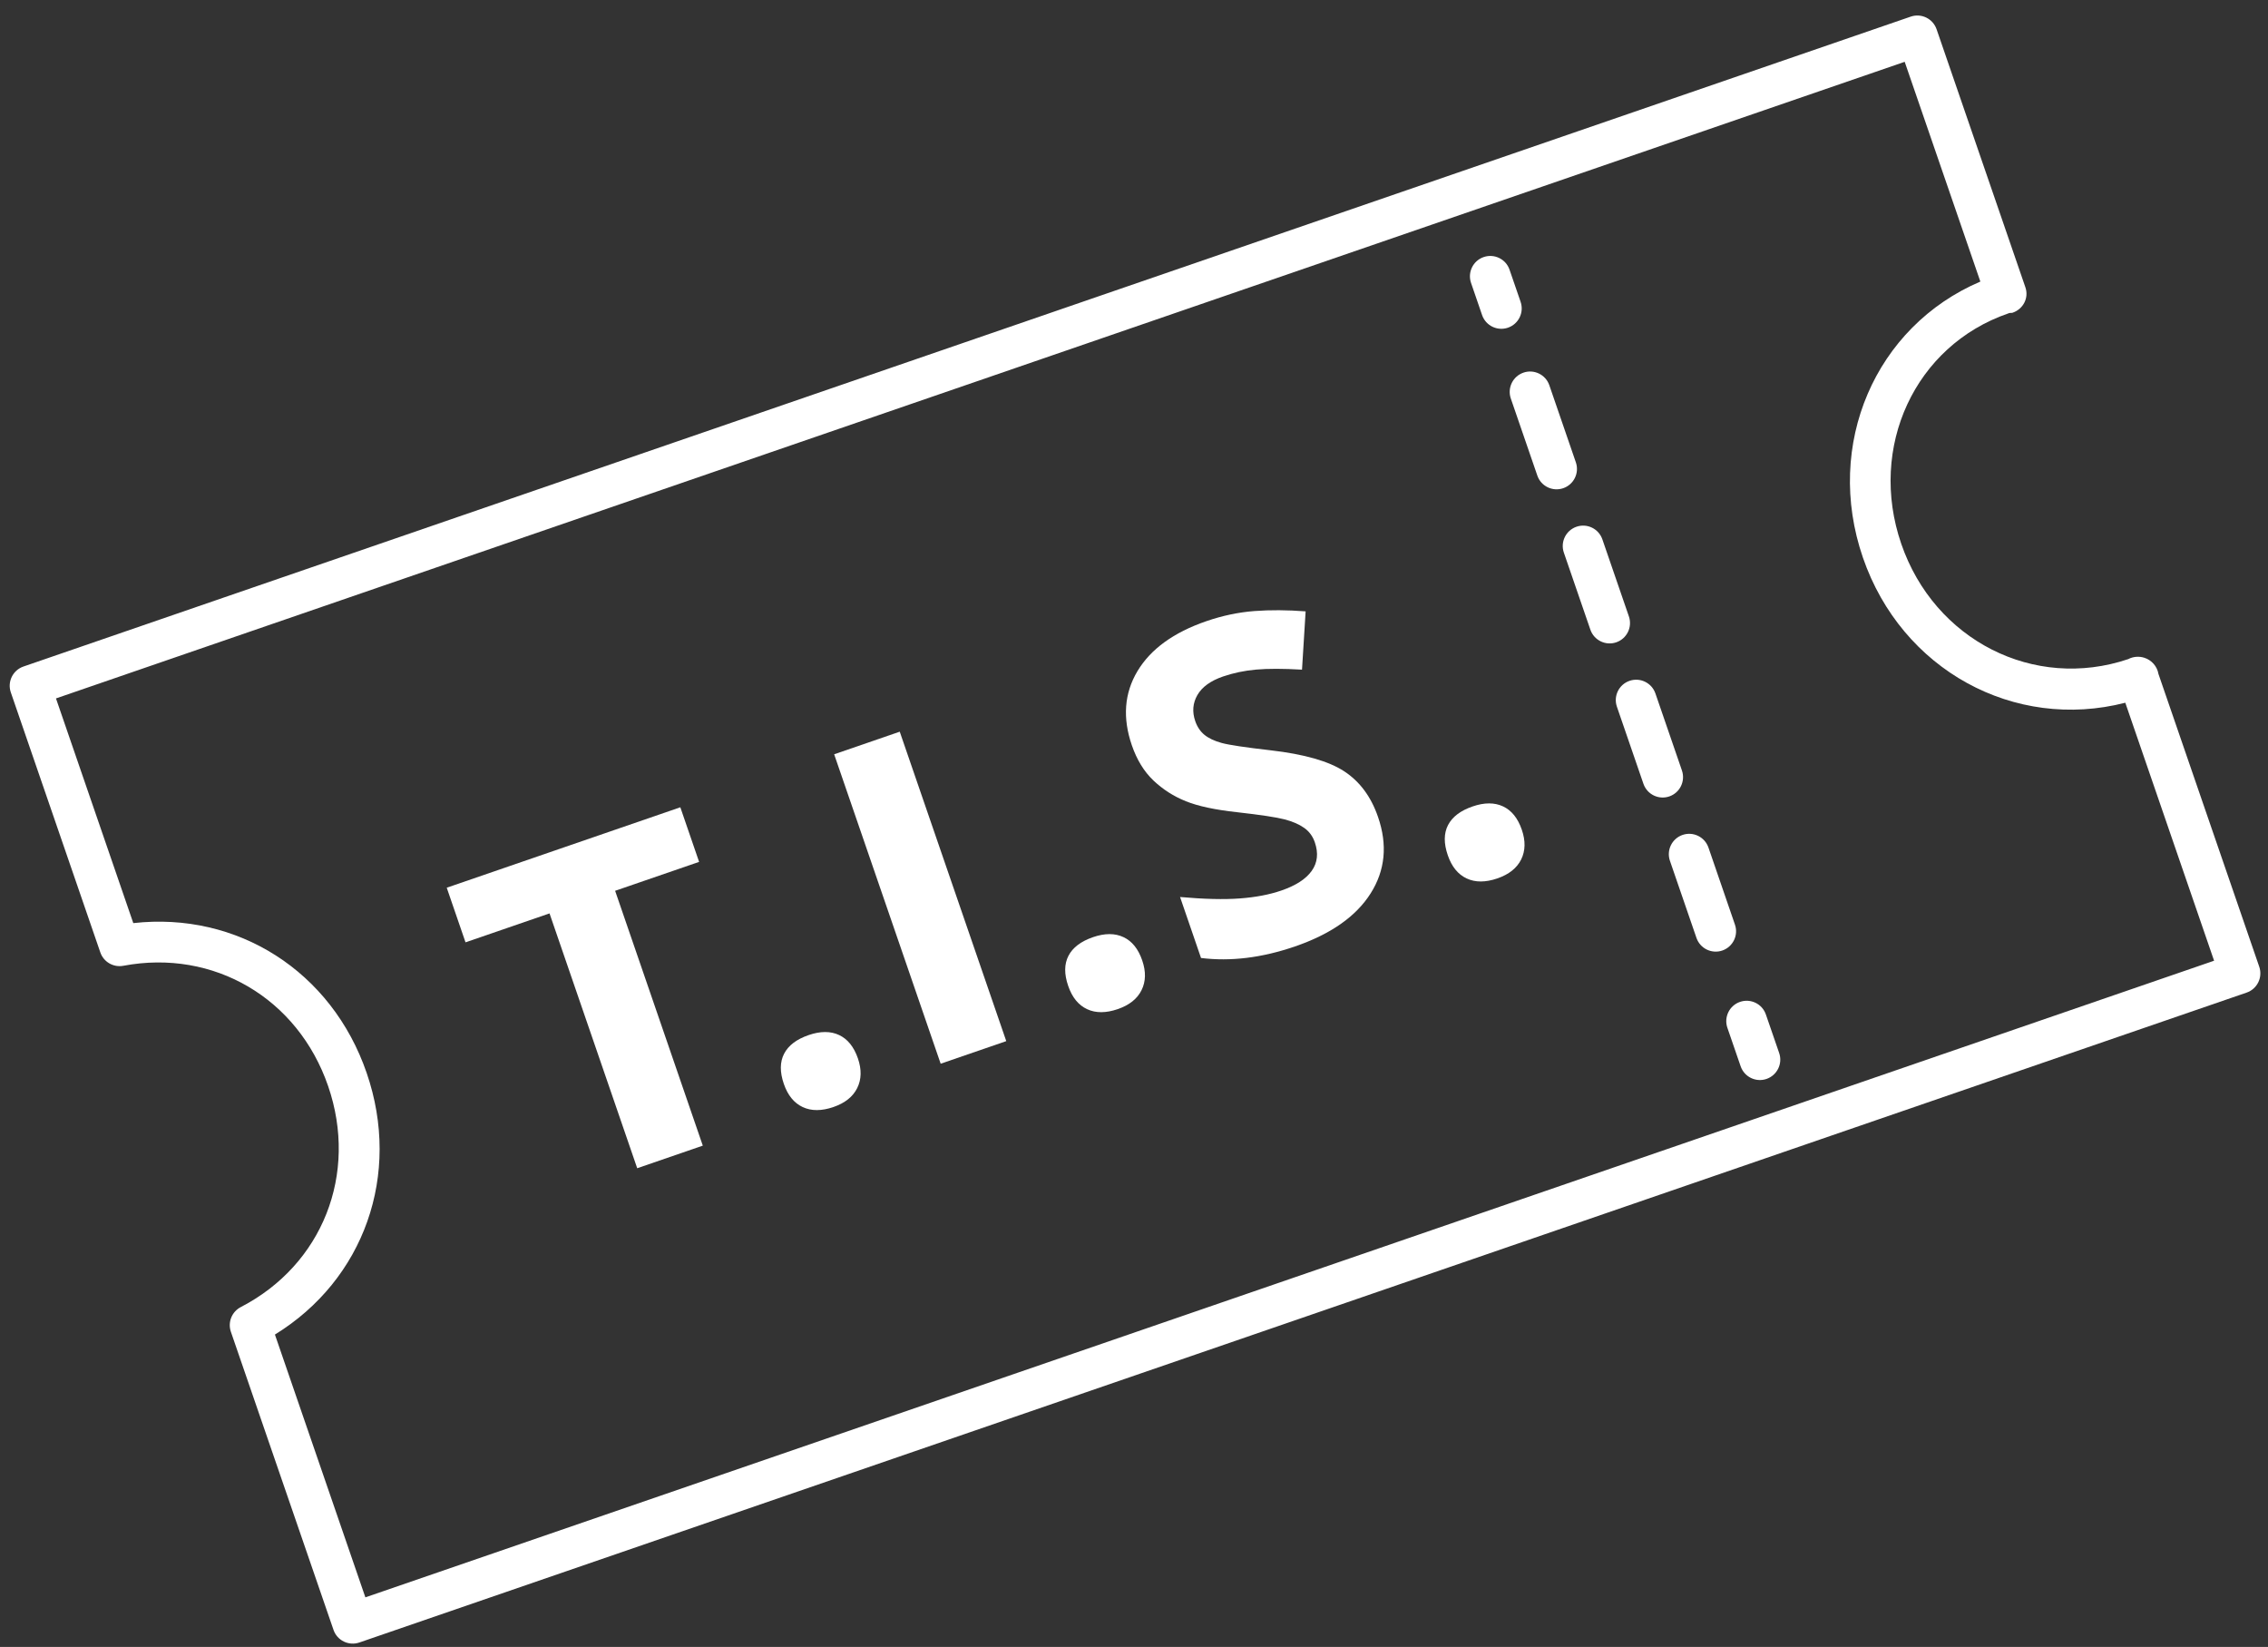
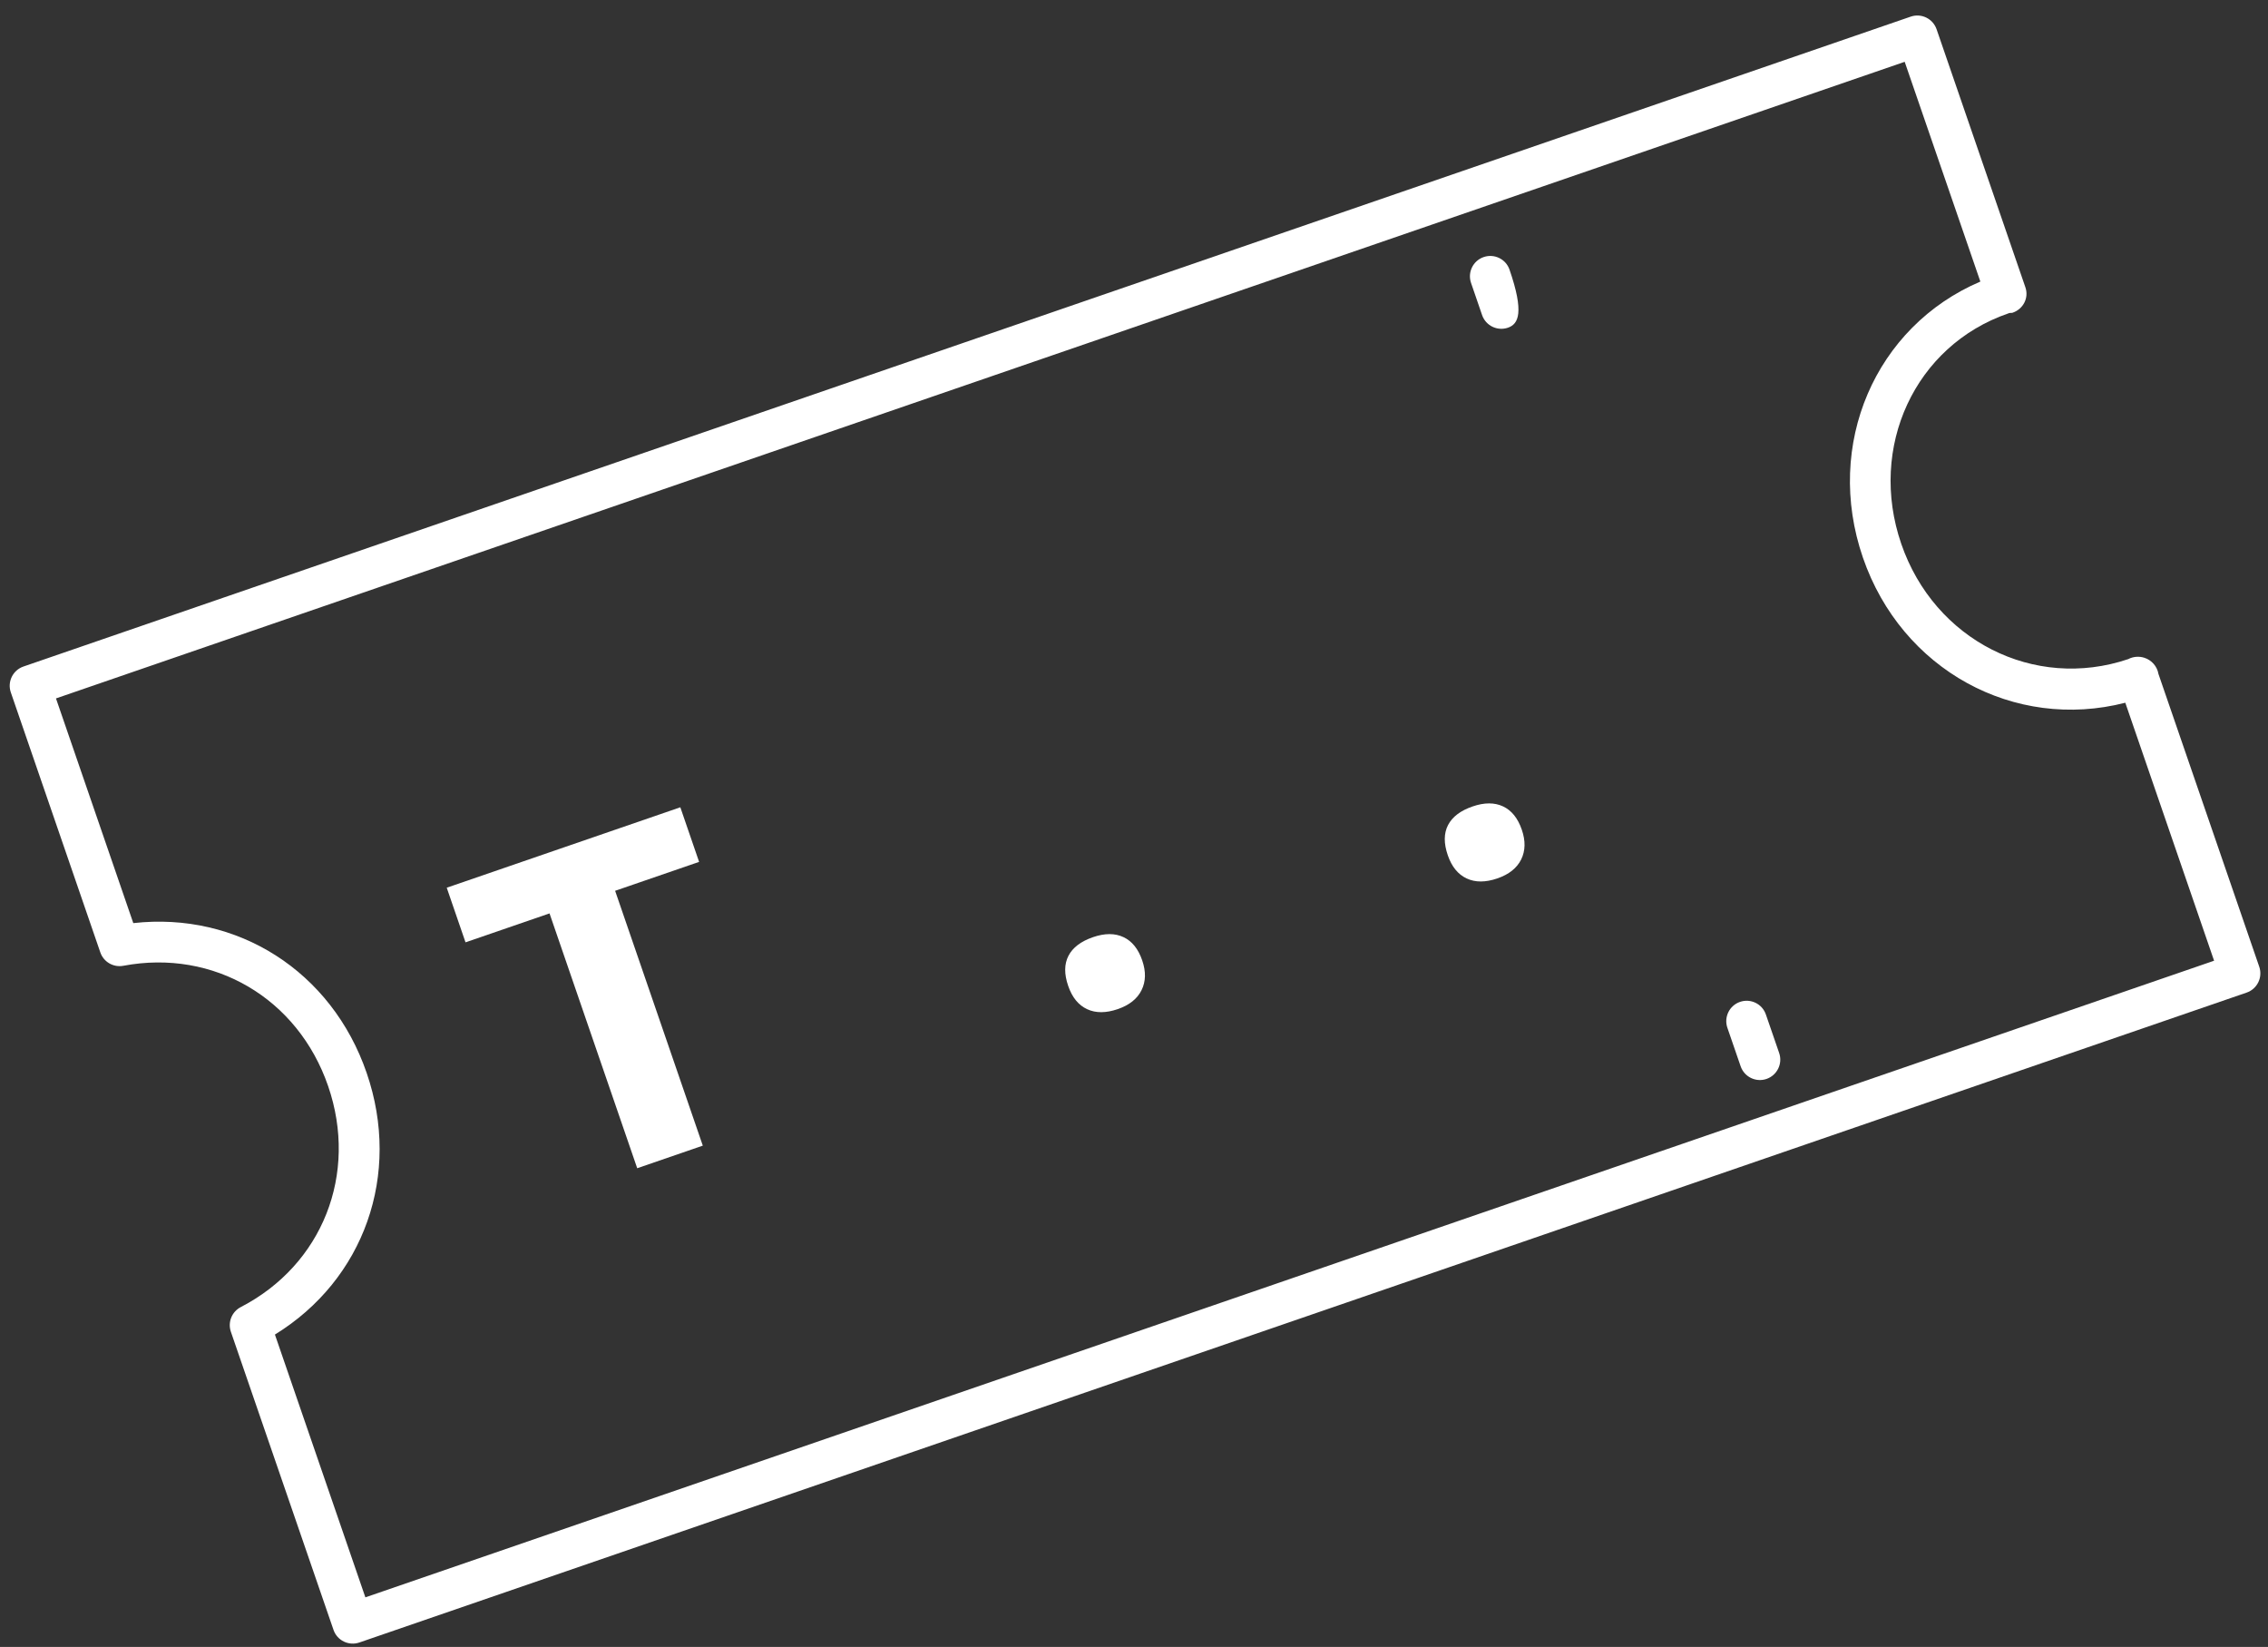
<svg xmlns="http://www.w3.org/2000/svg" version="1.0" id="Ebene_1" x="0px" y="0px" width="562px" height="408px" viewBox="230.5 178.5 562 408" enable-background="new 230.5 178.5 562 408" xml:space="preserve">
  <rect x="230.5" y="178.5" width="562" height="408" fill="#333333" stroke="none" />
  <g>
    <g>
      <path fill="#FFFFFF" d="M787.198,424.399L319.552,585.396c-2.64,0.907-5.511-0.494-6.413-3.129l-25.428-73.843    c-0.815-2.366,0.231-4.974,2.459-6.124c20.234-10.463,29.136-32.974,21.641-54.735c-7.488-21.766-28.364-34.021-50.748-29.812    c-2.467,0.461-4.891-0.949-5.706-3.318l-22.175-64.402c-0.909-2.635,0.49-5.507,3.131-6.415l467.652-160.996    c2.633-0.909,5.504,0.494,6.413,3.131l22.002,63.917c0.909,2.636-0.526,5.392-3.167,6.301c-0.267,0.094-0.599,0.003-0.856,0.094    c-0.06,0.021-0.132,0.047-0.209,0.076c-23.148,7.967-34.777,33.11-26.52,57.099c8.224,23.888,32.896,36.411,56.245,28.543    c1.219-0.655,2.719-0.745,3.975-0.337c1.789,0.559,3.188,2.112,3.506,4.011l24.976,72.53    C791.238,420.619,789.838,423.494,787.198,424.399z M321.038,574.212L779.141,416.5l-22.002-63.913    c-27.455,7.055-55.415-8.076-65.017-35.949c-9.651-28.032,3.081-57.28,29.101-68.385l-18.749-54.441L244.372,351.52l19.159,55.664    c25.76-2.889,49.146,11.891,57.824,37.099c8.678,25.211-0.649,51.253-22.73,64.829L321.038,574.212z" />
    </g>
    <g>
-       <path fill="#FFFFFF" d="M604.166,259.679c-2.633,0.905-5.504-0.494-6.412-3.13l-2.734-7.953c-0.907-2.635,0.49-5.508,3.123-6.413    c2.643-0.909,5.514,0.494,6.413,3.127l2.741,7.953C608.206,255.899,606.807,258.771,604.166,259.679z" />
-       <path fill="#FFFFFF" d="M657.288,413.972c-2.634,0.909-5.505-0.494-6.413-3.127l-6.572-19.091    c-0.908-2.633,0.491-5.508,3.124-6.417c2.642-0.905,5.511,0.496,6.42,3.131l6.564,19.088    C661.327,410.191,659.921,413.062,657.288,413.972z M644.145,375.797c-2.633,0.907-5.504-0.494-6.411-3.131l-6.571-19.087    c-0.909-2.637,0.49-5.508,3.131-6.417c2.633-0.905,5.504,0.494,6.412,3.131l6.572,19.087    C648.177,372.017,646.785,374.888,644.145,375.797z M631.001,337.621c-2.633,0.907-5.504-0.496-6.413-3.129l-6.571-19.087    c-0.907-2.639,0.49-5.508,3.133-6.417c2.633-0.909,5.504,0.494,6.411,3.13l6.571,19.087    C635.041,333.843,633.642,336.714,631.001,337.621z M617.857,299.444c-2.635,0.907-5.506-0.494-6.412-3.127l-6.572-19.091    c-0.908-2.633,0.498-5.504,3.131-6.413s5.512,0.494,6.413,3.127l6.571,19.091C621.896,295.665,620.498,298.539,617.857,299.444z" />
+       <path fill="#FFFFFF" d="M604.166,259.679c-2.633,0.905-5.504-0.494-6.412-3.13l-2.734-7.953c-0.907-2.635,0.49-5.508,3.123-6.413    c2.643-0.909,5.514,0.494,6.413,3.127C608.206,255.899,606.807,258.771,604.166,259.679z" />
      <path fill="#FFFFFF" d="M668.238,445.784c-2.633,0.909-5.504-0.494-6.413-3.127l-3.29-9.548c-0.901-2.635,0.498-5.504,3.131-6.413    c2.641-0.908,5.512,0.494,6.413,3.128l3.29,9.543C672.277,442.004,670.871,444.875,668.238,445.784z" />
    </g>
    <g>
      <path fill="#FFFFFF" d="M404.651,462.307l-16.252,5.6l-21.728-63.13l-20.818,7.167l-4.653-13.529l57.883-19.926l4.652,13.525    l-20.811,7.166L404.651,462.307z" />
-       <path fill="#FFFFFF" d="M424.727,447.007c-1.01-2.933-0.986-5.425,0.072-7.47c1.053-2.045,3.08-3.582,6.088-4.62    c2.9-0.996,5.41-1.003,7.531-0.011c2.121,0.991,3.671,2.918,4.667,5.785c0.945,2.759,0.896,5.215-0.173,7.355    c-1.062,2.145-3.022,3.712-5.886,4.696c-2.938,1.01-5.477,1.014-7.618,0.015C427.267,451.757,425.701,449.838,424.727,447.007z" />
-       <path fill="#FFFFFF" d="M463.594,442.015L437.2,365.361l16.252-5.598l26.395,76.656L463.594,442.015z" />
      <path fill="#FFFFFF" d="M495.197,422.751c-1.019-2.937-0.996-5.425,0.063-7.47c1.054-2.045,3.087-3.585,6.088-4.62    c2.9-0.999,5.417-1.003,7.531-0.011c2.128,0.986,3.679,2.918,4.66,5.779c0.953,2.765,0.895,5.218-0.165,7.357    c-1.061,2.143-3.021,3.712-5.887,4.7c-2.938,1.01-5.477,1.014-7.618,0.011C497.729,427.501,496.171,425.582,495.197,422.751z" />
-       <path fill="#FFFFFF" d="M571.972,380.894c2.39,6.924,1.774,13.229-1.839,18.931c-3.605,5.702-9.854,10.081-18.732,13.136    c-8.182,2.817-15.941,3.771-23.294,2.86l-5.192-15.104c5.966,0.526,10.898,0.649,14.81,0.354c3.91-0.289,7.353-0.945,10.322-1.972    c3.563-1.226,6.062-2.849,7.495-4.863c1.436-2.021,1.695-4.375,0.765-7.069c-0.512-1.501-1.392-2.694-2.64-3.574    c-1.241-0.884-2.857-1.587-4.862-2.108c-1.998-0.523-5.907-1.114-11.722-1.771c-5.439-0.588-9.682-1.493-12.718-2.716    c-3.044-1.219-5.723-2.938-8.052-5.147c-2.322-2.211-4.104-5.114-5.346-8.718c-2.337-6.781-1.875-12.899,1.385-18.362    c3.27-5.46,8.952-9.59,17.062-12.382c3.989-1.373,7.95-2.208,11.896-2.511c3.938-0.303,8.183-0.274,12.72,0.076l-0.896,14.439    c-4.667-0.269-8.447-0.274-11.354-0.018c-2.906,0.256-5.643,0.83-8.23,1.717c-3.073,1.062-5.187,2.59-6.341,4.59    c-1.147,2-1.327,4.15-0.534,6.458c0.498,1.434,1.263,2.568,2.287,3.405c1.031,0.839,2.445,1.506,4.242,2.004    c1.788,0.496,5.843,1.104,12.146,1.825c8.348,0.961,14.441,2.704,18.279,5.228C567.471,372.133,570.255,375.895,571.972,380.894z" />
      <path fill="#FFFFFF" d="M589.256,390.372c-1.018-2.939-0.995-5.428,0.06-7.473c1.061-2.043,3.088-3.585,6.096-4.62    c2.897-0.999,5.41-1.003,7.531-0.013c2.118,0.992,3.672,2.918,4.657,5.784c0.953,2.763,0.896,5.218-0.156,7.36    c-1.067,2.143-3.029,3.708-5.896,4.696c-2.936,1.01-5.476,1.017-7.617,0.011C591.788,395.119,590.223,393.2,589.256,390.372z" />
    </g>
  </g>
</svg>